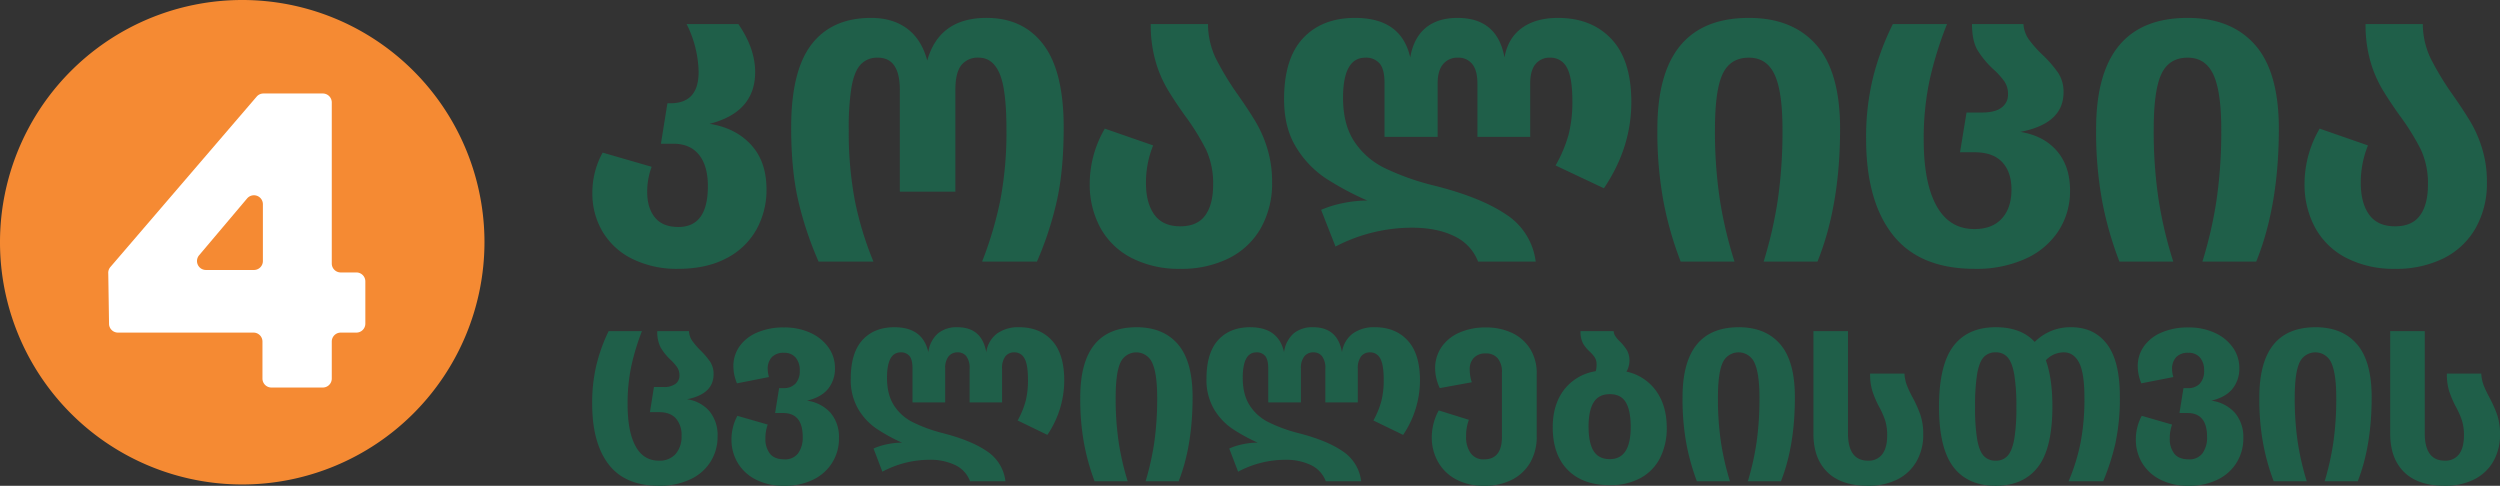
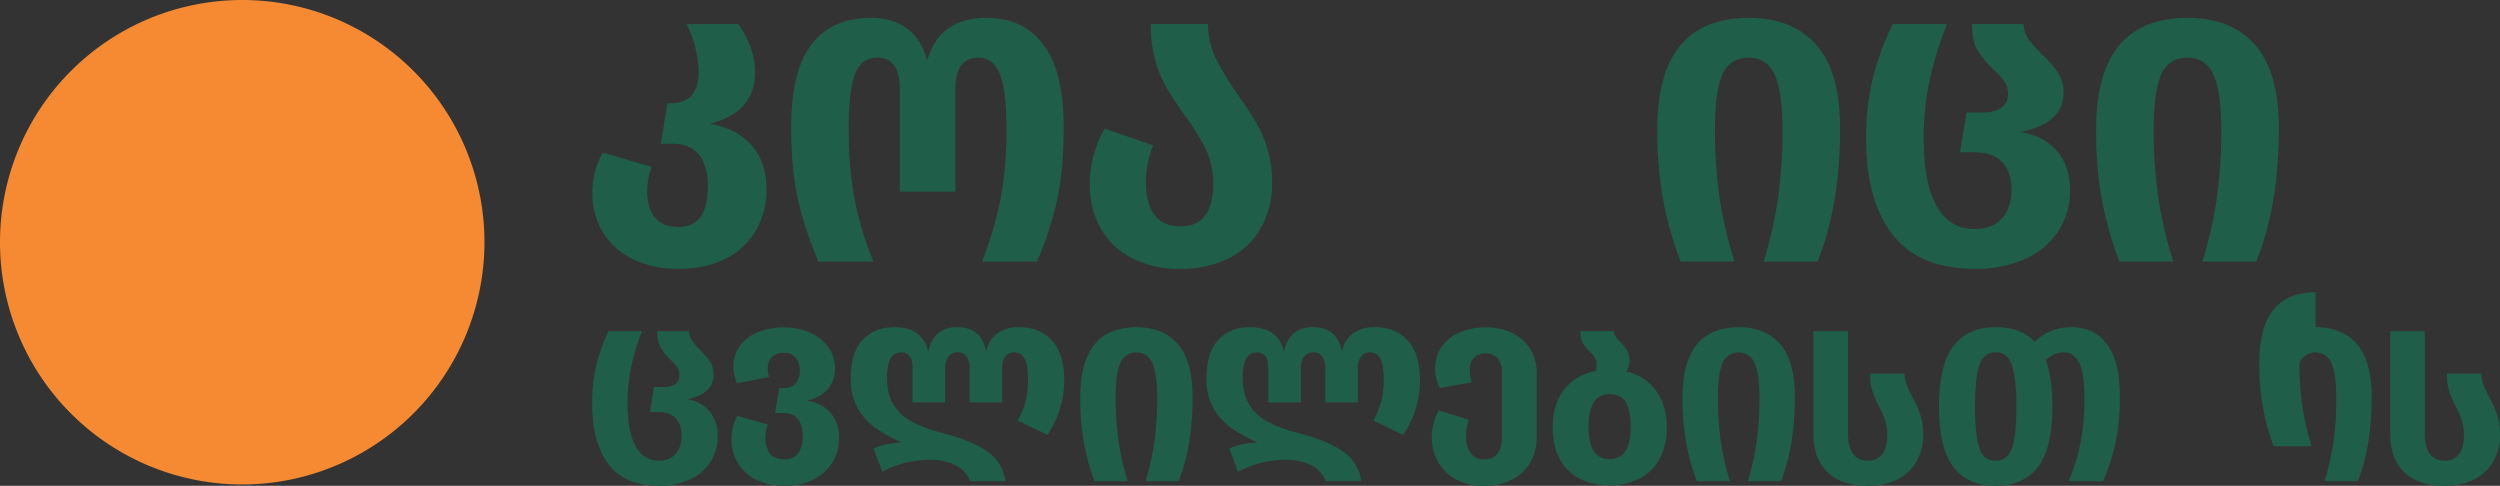
<svg xmlns="http://www.w3.org/2000/svg" width="1000" height="194.314" viewBox="0 0 1000 194.314">
  <rect x="0" y="0" width="1000" height="194.314" fill="#333333" stroke="none" />
  <defs>
    <clipPath id="clip-path">
      <rect id="Rectangle_1" data-name="Rectangle 1" width="1000" height="194.314" fill="none" />
    </clipPath>
  </defs>
  <g id="Group_1" data-name="Group 1" clip-path="url(#clip-path)">
    <path id="Path_1" data-name="Path 1" d="M300.553,57.917q6.171,6.736,6.169,17.8a32.4,32.4,0,0,1-4.113,16.256,28.763,28.763,0,0,1-12.065,11.412q-7.955,4.148-19.059,4.149a40.088,40.088,0,0,1-18.511-4.01A28.285,28.285,0,0,1,241.115,92.6,29.851,29.851,0,0,1,237.07,77.24a33.019,33.019,0,0,1,4.113-16.188l19.607,5.672a28.243,28.243,0,0,0-1.783,10.1q0,6.364,3.085,10.169t9.393,3.805q11.789,0,11.792-16.326,0-8.159-3.566-12.571t-10.284-4.411h-4.935l2.6-16.18h1.235q11.24,0,11.242-12.476a44.412,44.412,0,0,0-4.8-19.2h20.7q6.718,9.737,6.719,19.2,0,16.042-18.236,20.7,10.418,1.646,16.591,8.382" transform="translate(-0.124 -0.005)" fill="#1f5f49" />
    <path id="Path_2" data-name="Path 2" d="M319.584,80.762q-2.951-12.357-2.948-29.794,0-22.656,8.158-33.228T348.582,7.166q8.64,0,14.4,4.26T371.07,24.2q4.8-17.036,23.721-17.036,14.668,0,22.759,10.709t8.091,33.092q0,17.575-2.881,30a134.365,134.365,0,0,1-7.815,23.685H393.006a148.736,148.736,0,0,0,7.268-24.476,144.768,144.768,0,0,0,2.467-28.484q0-15.9-2.742-22.261t-8.365-6.362a8.362,8.362,0,0,0-6.923,2.986q-2.4,2.991-2.4,9.931V76.683H360.1V35.988q0-12.916-8.775-12.917a8.931,8.931,0,0,0-6.924,2.767q-2.538,2.768-3.633,8.989a101.729,101.729,0,0,0-1.1,16.867,146.711,146.711,0,0,0,2.468,28.693,133.155,133.155,0,0,0,7.4,24.267H327.6a139.556,139.556,0,0,1-8.021-23.893" transform="translate(-0.165 -0.004)" fill="#1f5f49" />
    <path id="Path_3" data-name="Path 3" d="M486.51,23.267a115.992,115.992,0,0,0,8.844,14.594q4.525,6.472,7.266,11.084a48.7,48.7,0,0,1,4.594,10.671,45.092,45.092,0,0,1,1.851,13.218,36.3,36.3,0,0,1-4.525,18.452,30.183,30.183,0,0,1-12.82,12.048,42.468,42.468,0,0,1-19.4,4.2,41.361,41.361,0,0,1-19.332-4.28A29.677,29.677,0,0,1,440.44,91.236a36.223,36.223,0,0,1-4.319-17.958,43.711,43.711,0,0,1,6.033-21.824l19.333,6.718a39.53,39.53,0,0,0-2.879,14.945q0,8.091,3.359,12.751t10.351,4.661q6.856,0,10.01-4.387t3.153-12.2a32.142,32.142,0,0,0-2.81-14.055,94.608,94.608,0,0,0-8.57-13.778q-4.389-6.174-7.13-10.834a48.189,48.189,0,0,1-4.593-11.036,52.451,52.451,0,0,1-1.851-14.6h22.9a32.049,32.049,0,0,0,3.085,13.63" transform="translate(-0.228 -0.005)" fill="#1f5f49" />
-     <path id="Path_4" data-name="Path 4" d="M582.049,94.506q-6.857-3.426-17.139-3.428a66.342,66.342,0,0,0-30.439,7.542l-5.759-14.671a42.445,42.445,0,0,1,8.706-2.691,48.359,48.359,0,0,1,9.8-1.036,114.815,114.815,0,0,1-16.8-8.994A39.481,39.481,0,0,1,518.7,58.868q-4.8-7.757-4.8-19.157,0-16.338,7.61-24.443t20.772-8.1q18.511,0,22.076,15.813,1.369-7.835,6.169-11.824t12.751-3.989q15.905,0,18.785,15.813,1.369-7.7,6.924-11.755t14.466-4.058q13.435,0,21.389,8.449T652.8,40.827q0,18.272-10.969,34.483L622.5,66.188a53.847,53.847,0,0,0,5.21-12.368,52.745,52.745,0,0,0,1.508-13.337q0-9.673-2.262-13.544a7.261,7.261,0,0,0-6.651-3.869,7.151,7.151,0,0,0-5.827,2.572q-2.127,2.57-2.126,7.708V54.744H591.235V33.35q0-5.139-2.056-7.708a6.956,6.956,0,0,0-5.759-2.572,7.349,7.349,0,0,0-5.9,2.572q-2.195,2.57-2.194,7.708V54.744H554.077V33.21q0-5.552-1.988-7.848a7.133,7.133,0,0,0-5.69-2.292q-8.915,0-8.913,16.1,0,10.592,4.455,17.367a30.534,30.534,0,0,0,12,10.593,100.3,100.3,0,0,0,19.2,6.919q18.922,4.639,29.342,11.593a26.261,26.261,0,0,1,12.066,19.009H591.51a18.656,18.656,0,0,0-9.461-10.147" transform="translate(-0.268 -0.004)" fill="#1f5f49" />
    <path id="Path_5" data-name="Path 5" d="M699.906,7.166q17.41,0,26.943,10.779t9.529,33.569q0,30.758-9.05,53.138H705.8a167.572,167.572,0,0,0,5.621-24.406,189.98,189.98,0,0,0,1.92-28.553q0-15.073-3.154-21.848t-10.283-6.775q-7.405,0-10.489,6.5t-3.085,22.122A182.358,182.358,0,0,0,688.32,80.11a166.187,166.187,0,0,0,5.827,24.543H672.62a138.971,138.971,0,0,1-6.786-23.548A152.35,152.35,0,0,1,663.3,51.515q0-44.347,36.609-44.349" transform="translate(-0.346 -0.004)" fill="#1f5f49" />
    <path id="Path_6" data-name="Path 6" d="M757.535,93.973q-10.7-13.56-10.694-38.349a99.374,99.374,0,0,1,2.946-25.334,105.446,105.446,0,0,1,7.748-20.654H779.2a145.511,145.511,0,0,0-6.925,22.235,111.493,111.493,0,0,0-2.4,24.042q0,17.233,5.141,26.476t15.151,9.24q7.128,0,10.97-4.229t3.838-11.551q0-7.043-3.7-10.988T790.3,60.916h-5.9l2.606-15.906h6.307q5.072,0,7.679-1.955a6.3,6.3,0,0,0,2.6-5.316,8.924,8.924,0,0,0-1.441-5.173,31.1,31.1,0,0,0-4.456-4.893,36.287,36.287,0,0,1-6.306-7.618q-2.195-3.706-2.194-10.419h20.566a12.058,12.058,0,0,0,2.127,6.1,46.733,46.733,0,0,0,5.552,6.241,47.18,47.18,0,0,1,6.238,7.211,13.687,13.687,0,0,1,2.126,7.764q0,12.482-17.277,15.809,9.323,1.508,14.6,7.6t5.28,15.816a29.181,29.181,0,0,1-4.593,16.16A30.785,30.785,0,0,1,810.6,103.5a47.5,47.5,0,0,1-20.292,4.038q-22.077,0-32.77-13.561" transform="translate(-0.39 -0.005)" fill="#1f5f49" />
    <path id="Path_7" data-name="Path 7" d="M875.5,7.166q17.41,0,26.943,10.779t9.529,33.569q0,30.758-9.049,53.138H881.4a167.564,167.564,0,0,0,5.621-24.406,189.924,189.924,0,0,0,1.92-28.553q0-15.073-3.153-21.848T875.5,23.071q-7.4,0-10.489,6.5t-3.084,22.122a182.326,182.326,0,0,0,1.988,28.416,166.277,166.277,0,0,0,5.827,24.543H848.213a138.966,138.966,0,0,1-6.787-23.548,152.37,152.37,0,0,1-2.537-29.591q0-44.347,36.609-44.349" transform="translate(-0.438 -0.004)" fill="#1f5f49" />
-     <path id="Path_8" data-name="Path 8" d="M972.686,23.267a116,116,0,0,0,8.844,14.594q4.524,6.472,7.266,11.084a48.711,48.711,0,0,1,4.594,10.671,45.069,45.069,0,0,1,1.851,13.218,36.3,36.3,0,0,1-4.526,18.452A30.169,30.169,0,0,1,977.9,103.335a42.473,42.473,0,0,1-19.4,4.2,41.364,41.364,0,0,1-19.334-4.28,29.668,29.668,0,0,1-12.545-12.017,36.217,36.217,0,0,1-4.32-17.958,43.7,43.7,0,0,1,6.034-21.824l19.332,6.718a39.566,39.566,0,0,0-2.879,14.945q0,8.091,3.36,12.751T958.5,90.531q6.855,0,10.009-4.387t3.154-12.2a32.1,32.1,0,0,0-2.812-14.055,94.506,94.506,0,0,0-8.568-13.778q-4.39-6.174-7.13-10.834a48.217,48.217,0,0,1-4.594-11.036,52.437,52.437,0,0,1-1.852-14.6h22.9a32.071,32.071,0,0,0,3.086,13.63" transform="translate(-0.481 -0.005)" fill="#1f5f49" />
    <path id="Path_9" data-name="Path 9" d="M243.575,185.813Q237,177.244,237,161.581a64.372,64.372,0,0,1,1.813-16.009,67.7,67.7,0,0,1,4.762-13.052h13.319a93.758,93.758,0,0,0-4.257,14.052,72.253,72.253,0,0,0-1.475,15.192q0,10.89,3.16,16.73t9.315,5.838a8.521,8.521,0,0,0,6.744-2.671,10.634,10.634,0,0,0,2.36-7.3,9.921,9.921,0,0,0-2.276-6.944q-2.276-2.493-6.743-2.493H260.1l1.6-10.051h3.877a7.635,7.635,0,0,0,4.722-1.236,4.021,4.021,0,0,0,1.6-3.358,5.758,5.758,0,0,0-.886-3.27,19.523,19.523,0,0,0-2.738-3.091A22.794,22.794,0,0,1,264.4,139.1a13.289,13.289,0,0,1-1.349-6.584h12.645A7.753,7.753,0,0,0,277,136.376a29.241,29.241,0,0,0,3.414,3.943,29.7,29.7,0,0,1,3.835,4.558,8.825,8.825,0,0,1,1.307,4.905q0,7.887-10.621,9.99a14.352,14.352,0,0,1,8.977,4.8,14.981,14.981,0,0,1,3.246,9.994,18.817,18.817,0,0,1-2.825,10.212,19.063,19.063,0,0,1-8.135,7.051,28.537,28.537,0,0,1-12.475,2.552q-13.572,0-20.147-8.569" transform="translate(-0.124 -0.069)" fill="#1f5f49" />
    <path id="Path_10" data-name="Path 10" d="M332.409,165.24a14.907,14.907,0,0,1,3.328,10.077,18.017,18.017,0,0,1-10.157,16.529,25.231,25.231,0,0,1-11.675,2.536,24.364,24.364,0,0,1-11.423-2.492,17.717,17.717,0,0,1-7.248-6.69,18,18,0,0,1-2.488-9.358,19.918,19.918,0,0,1,2.36-9.445l12.139,3.5a15.716,15.716,0,0,0-.927,5.6,9.4,9.4,0,0,0,1.812,6.036q1.812,2.274,5.775,2.273a6.422,6.422,0,0,0,5.521-2.448,10.786,10.786,0,0,0,1.812-6.56q0-9.521-7.84-9.522h-3.2l1.6-9.964h1.769a6.225,6.225,0,0,0,4.8-1.82,7.368,7.368,0,0,0,1.686-5.2,7.694,7.694,0,0,0-1.644-5.2,5.841,5.841,0,0,0-4.677-1.906,6.376,6.376,0,0,0-4.848,1.733,6.774,6.774,0,0,0-1.644,4.852,11.265,11.265,0,0,0,.506,3.119L294.939,153.4a17.8,17.8,0,0,1-1.432-6.844,13.546,13.546,0,0,1,2.444-7.929,16.421,16.421,0,0,1,7.038-5.544,26.34,26.34,0,0,1,10.749-2.037,24.618,24.618,0,0,1,10.706,2.21,17.681,17.681,0,0,1,7.164,5.892,14,14,0,0,1,2.529,8.1,12.782,12.782,0,0,1-2.782,8.4q-2.781,3.381-8.43,4.68a15.405,15.405,0,0,1,9.484,4.908" transform="translate(-0.153 -0.068)" fill="#1f5f49" />
    <path id="Path_11" data-name="Path 11" d="M382.379,186.151a22.932,22.932,0,0,0-10.537-2.166,39.906,39.906,0,0,0-18.714,4.766l-3.54-9.271a25.543,25.543,0,0,1,5.352-1.7,28.955,28.955,0,0,1,6.028-.656,70.027,70.027,0,0,1-10.326-5.683,24.686,24.686,0,0,1-7.208-7.81,23.088,23.088,0,0,1-2.95-12.106q0-10.324,4.679-15.445t12.77-5.12q11.381,0,13.572,9.993a12.084,12.084,0,0,1,3.793-7.472,11.658,11.658,0,0,1,7.84-2.521q9.778,0,11.549,9.993a11.259,11.259,0,0,1,4.257-7.429,14.43,14.43,0,0,1,8.893-2.564q8.26,0,13.15,5.339t4.888,15.932a38.94,38.94,0,0,1-6.744,21.79l-11.886-5.764a34.584,34.584,0,0,0,3.2-7.815,34.225,34.225,0,0,0,.927-8.428q0-6.112-1.391-8.558a4.442,4.442,0,0,0-4.088-2.445,4.347,4.347,0,0,0-3.583,1.624,7.662,7.662,0,0,0-1.306,4.871v13.519H388.027V147.506a7.856,7.856,0,0,0-1.264-4.871,4.23,4.23,0,0,0-3.541-1.624,4.465,4.465,0,0,0-3.624,1.624,7.483,7.483,0,0,0-1.349,4.871v13.519H365.183V147.418q0-3.51-1.222-4.959a4.324,4.324,0,0,0-3.5-1.448q-5.481,0-5.48,10.174,0,6.693,2.74,10.975a18.936,18.936,0,0,0,7.375,6.692,60.564,60.564,0,0,0,11.8,4.373q11.633,2.931,18.04,7.326a16.644,16.644,0,0,1,7.417,12.012H388.2a11.66,11.66,0,0,0-5.816-6.412" transform="translate(-0.178 -0.068)" fill="#1f5f49" />
    <path id="Path_12" data-name="Path 12" d="M454.836,130.96q10.7,0,16.564,6.81t5.859,21.214q0,19.436-5.564,33.578H458.462a108.379,108.379,0,0,0,3.456-15.422A123.334,123.334,0,0,0,463.1,159.1q0-9.524-1.938-13.8a6.959,6.959,0,0,0-12.771-.175q-1.9,4.107-1.9,13.98a118.464,118.464,0,0,0,1.222,17.956,107.585,107.585,0,0,0,3.583,15.51H438.062a89.668,89.668,0,0,1-4.173-14.88,98.91,98.91,0,0,1-1.56-18.7q0-28.024,22.507-28.024" transform="translate(-0.226 -0.068)" fill="#1f5f49" />
    <path id="Path_13" data-name="Path 13" d="M524.743,186.151a22.931,22.931,0,0,0-10.536-2.166,39.9,39.9,0,0,0-18.714,4.766l-3.54-9.271a25.549,25.549,0,0,1,5.352-1.7,28.957,28.957,0,0,1,6.028-.656,70.062,70.062,0,0,1-10.327-5.683,24.691,24.691,0,0,1-7.207-7.81,23.089,23.089,0,0,1-2.95-12.106q0-10.324,4.678-15.445t12.77-5.12q11.381,0,13.572,9.993a12.086,12.086,0,0,1,3.793-7.472,11.659,11.659,0,0,1,7.84-2.521q9.778,0,11.549,9.993a11.258,11.258,0,0,1,4.257-7.429,14.431,14.431,0,0,1,8.894-2.564q8.26,0,13.15,5.339t4.888,15.932a38.943,38.943,0,0,1-6.743,21.79l-11.886-5.764a34.569,34.569,0,0,0,3.2-7.815,34.207,34.207,0,0,0,.928-8.428q0-6.112-1.391-8.558a4.442,4.442,0,0,0-4.088-2.445,4.347,4.347,0,0,0-3.583,1.624,7.661,7.661,0,0,0-1.306,4.871v13.519H530.391V147.506a7.856,7.856,0,0,0-1.264-4.871,4.23,4.23,0,0,0-3.541-1.624,4.464,4.464,0,0,0-3.624,1.624,7.482,7.482,0,0,0-1.349,4.871v13.519H507.547V147.418q0-3.51-1.222-4.959a4.323,4.323,0,0,0-3.5-1.448q-5.481,0-5.48,10.174,0,6.693,2.74,10.975a18.927,18.927,0,0,0,7.375,6.692,60.58,60.58,0,0,0,11.8,4.373q11.633,2.931,18.04,7.326a16.644,16.644,0,0,1,7.417,12.012H530.559a11.659,11.659,0,0,0-5.816-6.412" transform="translate(-0.252 -0.068)" fill="#1f5f49" />
    <path id="Path_14" data-name="Path 14" d="M605.252,133.3a17.052,17.052,0,0,1,7.165,6.412,18.25,18.25,0,0,1,2.57,9.791v25.217a20.47,20.47,0,0,1-2.445,10.094,17.613,17.613,0,0,1-7.165,6.992,23.623,23.623,0,0,1-11.464,2.578,23.194,23.194,0,0,1-11.127-2.534,17.82,17.82,0,0,1-7.25-6.991,19.666,19.666,0,0,1-2.529-9.878,22.684,22.684,0,0,1,2.782-10.749l12.054,3.759a18.449,18.449,0,0,0-1.1,6.73,10.956,10.956,0,0,0,1.813,6.6,6.194,6.194,0,0,0,5.352,2.491q7.165,0,7.165-9V149.068a8.447,8.447,0,0,0-1.686-5.675,6.009,6.009,0,0,0-4.8-1.949,6.169,6.169,0,0,0-4.763,1.776,6.432,6.432,0,0,0-1.644,4.549,16.775,16.775,0,0,0,.842,5.2l-12.812,2.339a18.786,18.786,0,0,1-1.855-7.8,14.914,14.914,0,0,1,2.529-8.578,16.67,16.67,0,0,1,7.123-5.8,25.411,25.411,0,0,1,10.58-2.08,23.95,23.95,0,0,1,10.663,2.253" transform="translate(-0.299 -0.068)" fill="#1f5f49" />
    <path id="Path_15" data-name="Path 15" d="M662.808,156.477q4.214,5.936,4.215,14.685a26.141,26.141,0,0,1-2.655,12.044,18.85,18.85,0,0,1-7.8,8.058,24.96,24.96,0,0,1-12.308,2.859q-10.874,0-16.858-6.108t-5.986-17.025q0-9.01,4.467-14.946a19.85,19.85,0,0,1,12.73-7.494,8.93,8.93,0,0,0,.337-2.687,5.108,5.108,0,0,0-.633-2.686,13,13,0,0,0-2.065-2.426,14.432,14.432,0,0,1-2.739-3.336,9.976,9.976,0,0,1-.97-4.894H645.78a4.28,4.28,0,0,0,.717,2.079,12.531,12.531,0,0,0,1.813,2.079,19.418,19.418,0,0,1,2.823,3.553,8.487,8.487,0,0,1,.97,4.332,9.058,9.058,0,0,1-1.181,4.159,19.542,19.542,0,0,1,11.886,7.755m-10.2,14.425q0-6.583-1.939-9.877t-6.407-3.293q-4.468,0-6.49,3.293t-2.023,9.7q0,6.5,2.023,9.747t6.49,3.249q8.347,0,8.346-12.823" transform="translate(-0.324 -0.069)" fill="#1f5f49" />
    <path id="Path_16" data-name="Path 16" d="M695.879,130.96q10.7,0,16.565,6.81t5.859,21.214q0,19.436-5.565,33.578H699.5a108.277,108.277,0,0,0,3.455-15.422,123.281,123.281,0,0,0,1.18-18.044q0-9.524-1.938-13.8a6.959,6.959,0,0,0-12.771-.175q-1.9,4.107-1.9,13.98a118.506,118.506,0,0,0,1.222,17.956,107.589,107.589,0,0,0,3.583,15.51H679.1a89.715,89.715,0,0,1-4.173-14.88,98.958,98.958,0,0,1-1.56-18.7q0-28.024,22.508-28.024" transform="translate(-0.351 -0.068)" fill="#1f5f49" />
    <path id="Path_17" data-name="Path 17" d="M731.31,188.9q-5.564-5.481-5.564-15.314V132.52h13.825v40.836q0,10.977,8.008,10.976a6.692,6.692,0,0,0,5.732-2.608q1.94-2.607,1.939-7.47a19.691,19.691,0,0,0-.8-6.011,33.472,33.472,0,0,0-2.486-5.57,41.121,41.121,0,0,1-2.655-6.233,23.192,23.192,0,0,1-.885-6.939h13.74a15.921,15.921,0,0,0,.969,4.706,41.612,41.612,0,0,0,2.318,4.88,50.5,50.5,0,0,1,3.119,7.015,24.163,24.163,0,0,1,1.1,7.8,21.1,21.1,0,0,1-2.7,10.762,18.137,18.137,0,0,1-7.671,7.19,25.573,25.573,0,0,1-11.718,2.528q-10.706,0-16.269-5.482" transform="translate(-0.379 -0.069)" fill="#1f5f49" />
    <path id="Path_18" data-name="Path 18" d="M843.2,137.726q5.14,6.769,5.142,20.911a84.981,84.981,0,0,1-1.812,18.915,92.377,92.377,0,0,1-4.848,15.009H827.854a80.334,80.334,0,0,0,4.763-15.334,92.7,92.7,0,0,0,1.56-18.132q0-9.874-2.15-13.979t-6.112-4.108a9.788,9.788,0,0,0-7.164,3.16q2.612,7.375,2.613,18.434,0,16.854-5.816,24.316t-16.859,7.461q-11.213,0-16.944-7.535t-5.732-24.089q0-16.64,5.732-24.218t16.944-7.579q10.2,0,15.595,5.891a20.005,20.005,0,0,1,14.582-5.891q9.187,0,14.331,6.766m-39.7,44.6q1.771-2,2.613-6.629a75.386,75.386,0,0,0,.843-12.809,78.593,78.593,0,0,0-.843-13.031q-.843-4.758-2.613-6.8a6.022,6.022,0,0,0-4.8-2.047,6.227,6.227,0,0,0-4.805,1.913q-1.771,1.913-2.613,6.627a79.755,79.755,0,0,0-.843,13.255,77.349,77.349,0,0,0,.843,13.076q.841,4.627,2.613,6.539a6.222,6.222,0,0,0,4.805,1.912,6.088,6.088,0,0,0,4.8-2" transform="translate(-0.405 -0.068)" fill="#1f5f49" />
-     <path id="Path_19" data-name="Path 19" d="M894.445,165.24a14.9,14.9,0,0,1,3.329,10.077,18.016,18.016,0,0,1-10.158,16.529,25.227,25.227,0,0,1-11.675,2.536,24.363,24.363,0,0,1-11.422-2.492,17.728,17.728,0,0,1-7.249-6.69,18.011,18.011,0,0,1-2.487-9.358,19.912,19.912,0,0,1,2.36-9.445l12.139,3.5a15.714,15.714,0,0,0-.927,5.6,9.4,9.4,0,0,0,1.812,6.036q1.812,2.274,5.774,2.273a6.423,6.423,0,0,0,5.522-2.448,10.785,10.785,0,0,0,1.813-6.56q0-9.521-7.84-9.522h-3.2l1.6-9.964h1.77a6.226,6.226,0,0,0,4.8-1.82,7.368,7.368,0,0,0,1.686-5.2,7.694,7.694,0,0,0-1.644-5.2,5.842,5.842,0,0,0-4.678-1.906,6.374,6.374,0,0,0-4.847,1.733,6.77,6.77,0,0,0-1.644,4.852,11.266,11.266,0,0,0,.505,3.119L856.976,153.4a17.8,17.8,0,0,1-1.433-6.844,13.54,13.54,0,0,1,2.445-7.929,16.416,16.416,0,0,1,7.038-5.544,26.334,26.334,0,0,1,10.748-2.037,24.609,24.609,0,0,1,10.705,2.21,17.68,17.68,0,0,1,7.166,5.892,14,14,0,0,1,2.529,8.1,12.783,12.783,0,0,1-2.782,8.4q-2.782,3.381-8.43,4.68a15.4,15.4,0,0,1,9.483,4.908" transform="translate(-0.446 -0.068)" fill="#1f5f49" />
-     <path id="Path_20" data-name="Path 20" d="M926.713,130.96q10.7,0,16.564,6.81t5.859,21.214q0,19.436-5.564,33.578H930.339a108.445,108.445,0,0,0,3.456-15.422,123.317,123.317,0,0,0,1.179-18.044q0-9.524-1.938-13.8a6.959,6.959,0,0,0-12.772-.175q-1.9,4.107-1.9,13.98a118.417,118.417,0,0,0,1.223,17.956,107.556,107.556,0,0,0,3.583,15.51H909.939a89.668,89.668,0,0,1-4.173-14.88,98.958,98.958,0,0,1-1.56-18.7q0-28.024,22.507-28.024" transform="translate(-0.472 -0.068)" fill="#1f5f49" />
+     <path id="Path_20" data-name="Path 20" d="M926.713,130.96q10.7,0,16.564,6.81t5.859,21.214q0,19.436-5.564,33.578H930.339a108.445,108.445,0,0,0,3.456-15.422,123.317,123.317,0,0,0,1.179-18.044q0-9.524-1.938-13.8a6.959,6.959,0,0,0-12.772-.175a118.417,118.417,0,0,0,1.223,17.956,107.556,107.556,0,0,0,3.583,15.51H909.939a89.668,89.668,0,0,1-4.173-14.88,98.958,98.958,0,0,1-1.56-18.7q0-28.024,22.507-28.024" transform="translate(-0.472 -0.068)" fill="#1f5f49" />
    <path id="Path_21" data-name="Path 21" d="M962.144,188.9q-5.563-5.481-5.564-15.314V132.52H970.4v40.836q0,10.977,8.008,10.976a6.69,6.69,0,0,0,5.732-2.608q1.941-2.607,1.939-7.47a19.694,19.694,0,0,0-.8-6.011,33.554,33.554,0,0,0-2.487-5.57,41.078,41.078,0,0,1-2.655-6.233,23.191,23.191,0,0,1-.886-6.939H993a15.979,15.979,0,0,0,.97,4.706,41.5,41.5,0,0,0,2.318,4.88A50.552,50.552,0,0,1,999.4,166.1a24.182,24.182,0,0,1,1.1,7.8,21.1,21.1,0,0,1-2.7,10.762,18.146,18.146,0,0,1-7.671,7.19,25.577,25.577,0,0,1-11.718,2.528q-10.706,0-16.269-5.482" transform="translate(-0.499 -0.069)" fill="#1f5f49" />
    <path id="Path_22" data-name="Path 22" d="M96.894,193.789A96.894,96.894,0,1,1,193.789,96.9a97,97,0,0,1-96.894,96.893" fill="#f58a33" />
-     <path id="Path_23" data-name="Path 23" d="M146.159,112.575v16.906a3.579,3.579,0,0,1-3.578,3.579h-6.27a3.579,3.579,0,0,0-3.579,3.579v14.814a3.579,3.579,0,0,1-3.578,3.579H108.585a3.579,3.579,0,0,1-3.578-3.579V136.639a3.579,3.579,0,0,0-3.579-3.579H47.208a3.579,3.579,0,0,1-3.564-3.257l-.311-20.327A3.578,3.578,0,0,1,44.2,106.8l58.513-68.158a3.575,3.575,0,0,1,2.694-1.223h23.744A3.579,3.579,0,0,1,132.732,41v64.422A3.579,3.579,0,0,0,136.311,109h6.27a3.579,3.579,0,0,1,3.578,3.579M98.9,79.36,79.7,102.089a3.579,3.579,0,0,0,2.7,5.925h19.2a3.579,3.579,0,0,0,3.579-3.579V81.706A3.579,3.579,0,0,0,98.9,79.36" transform="translate(-0.023 -0.02)" fill="#fff" />
  </g>
</svg>